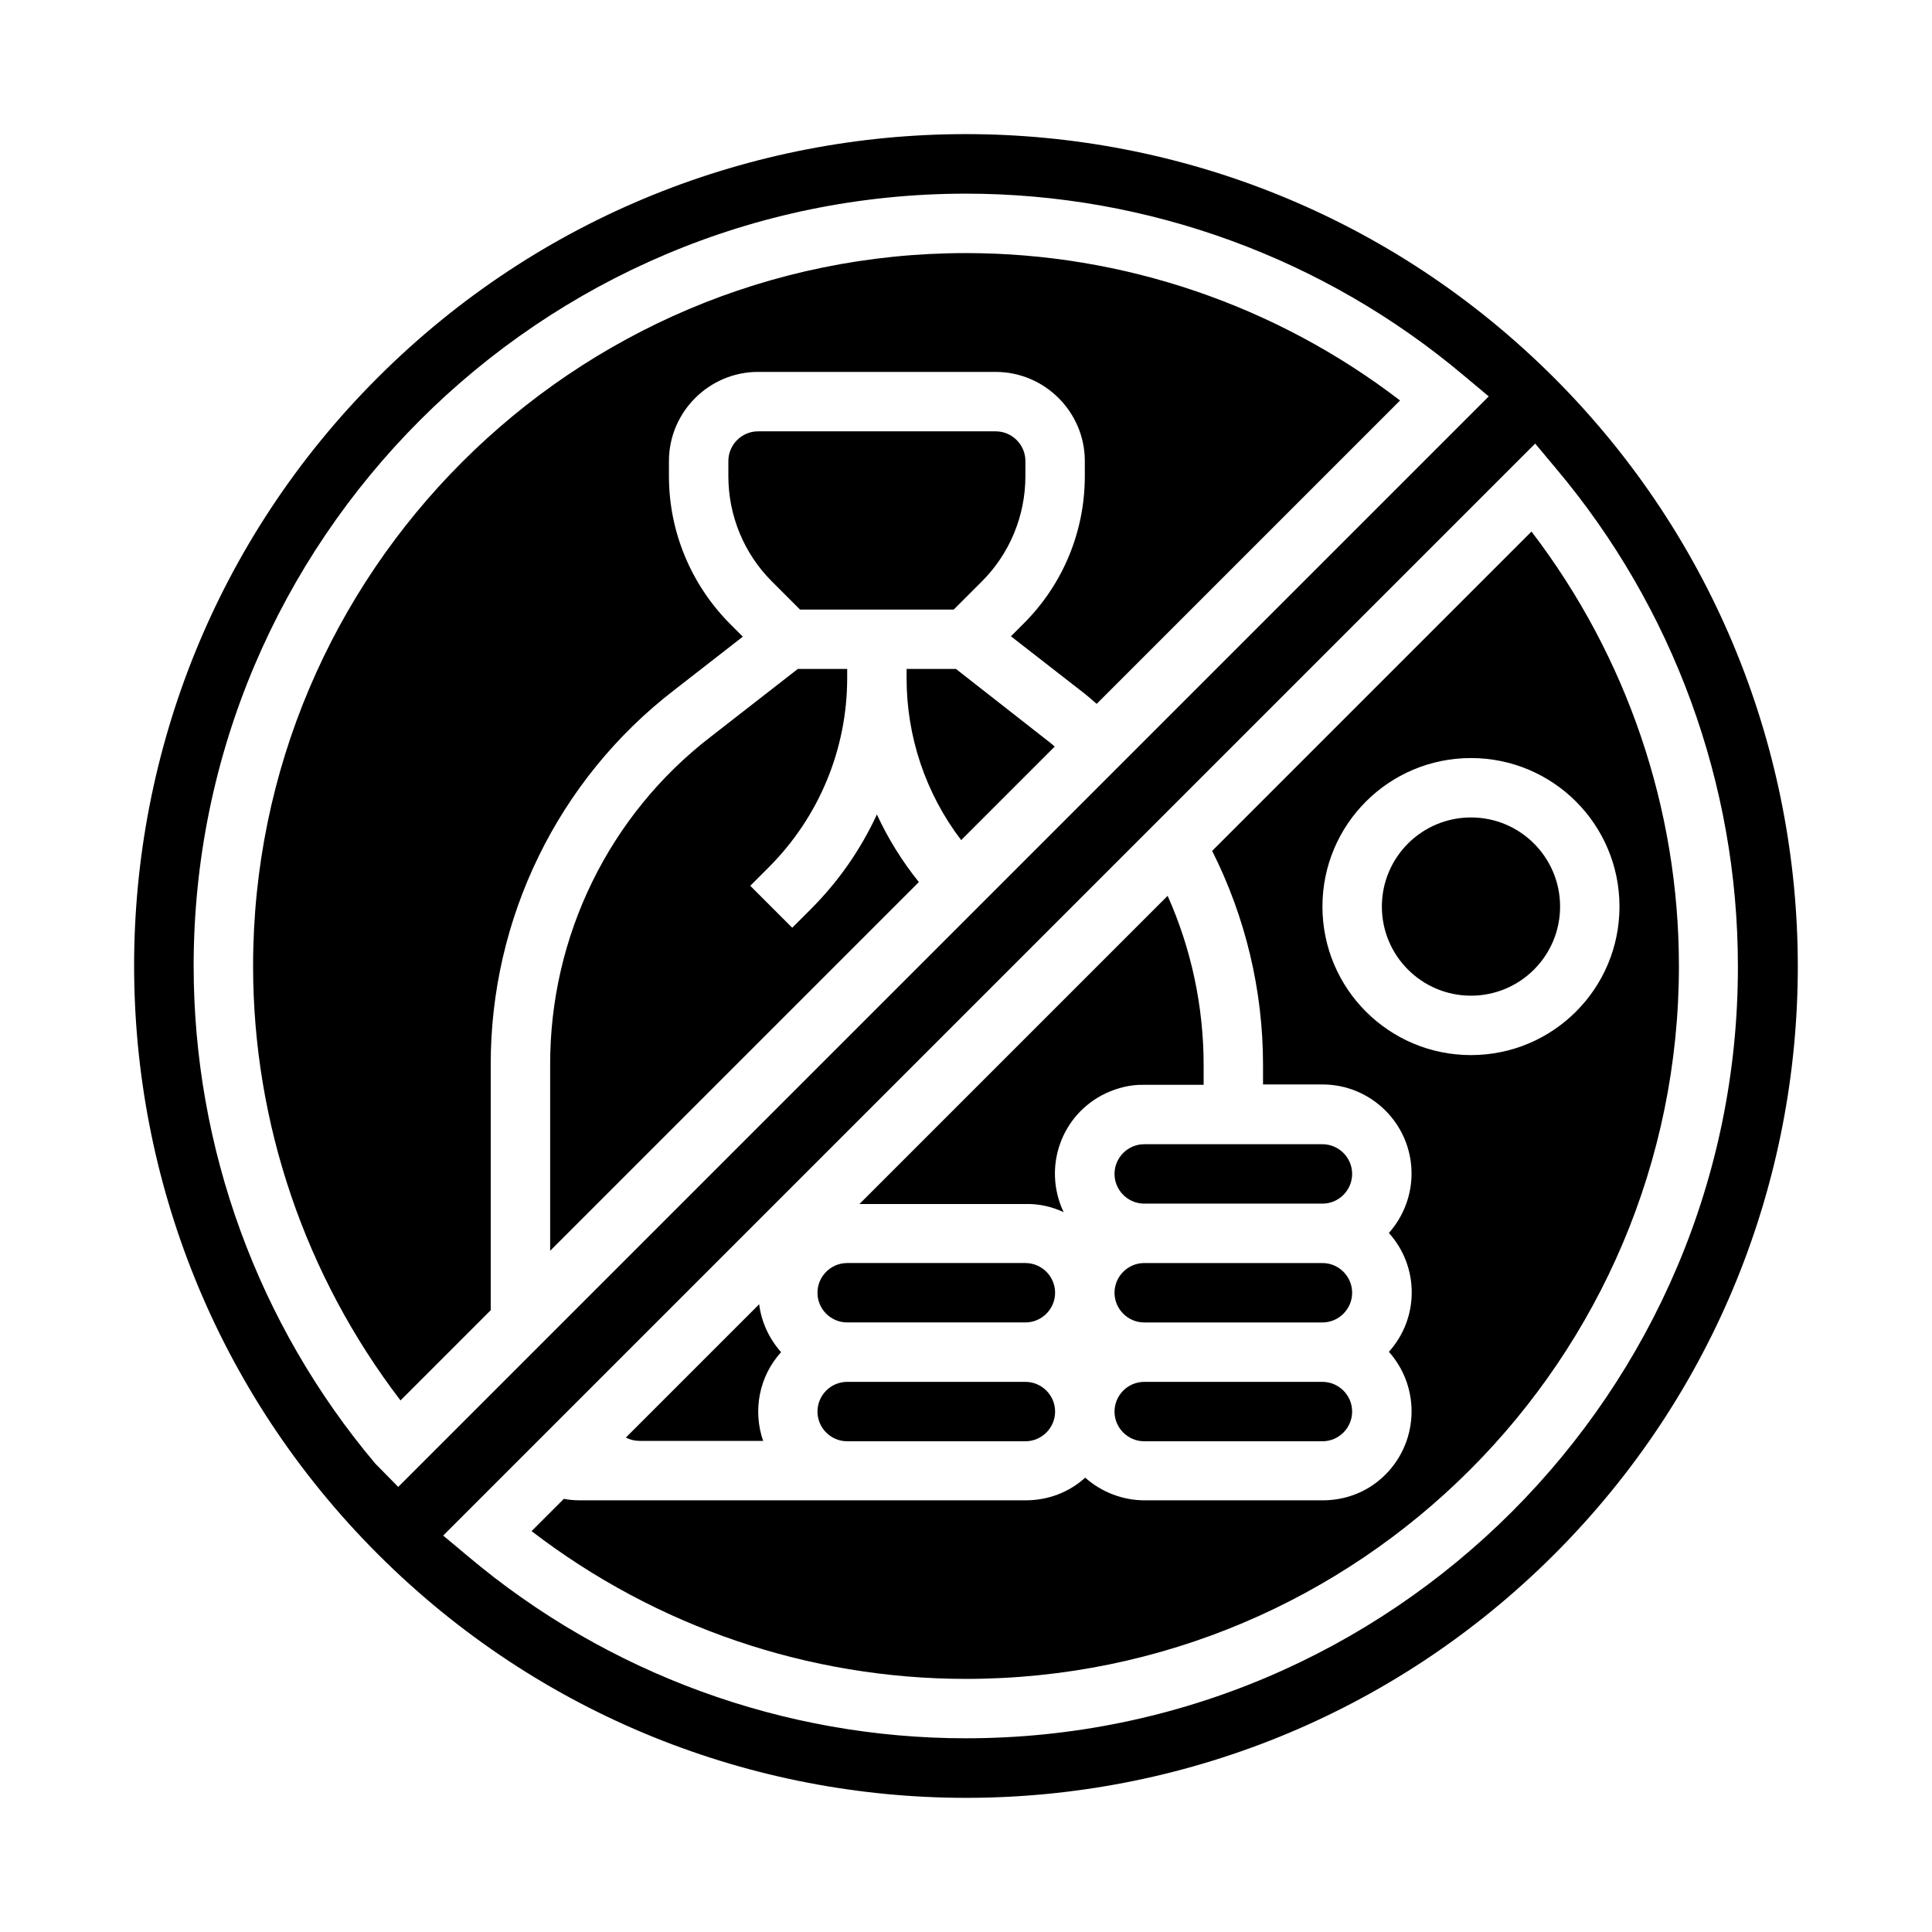
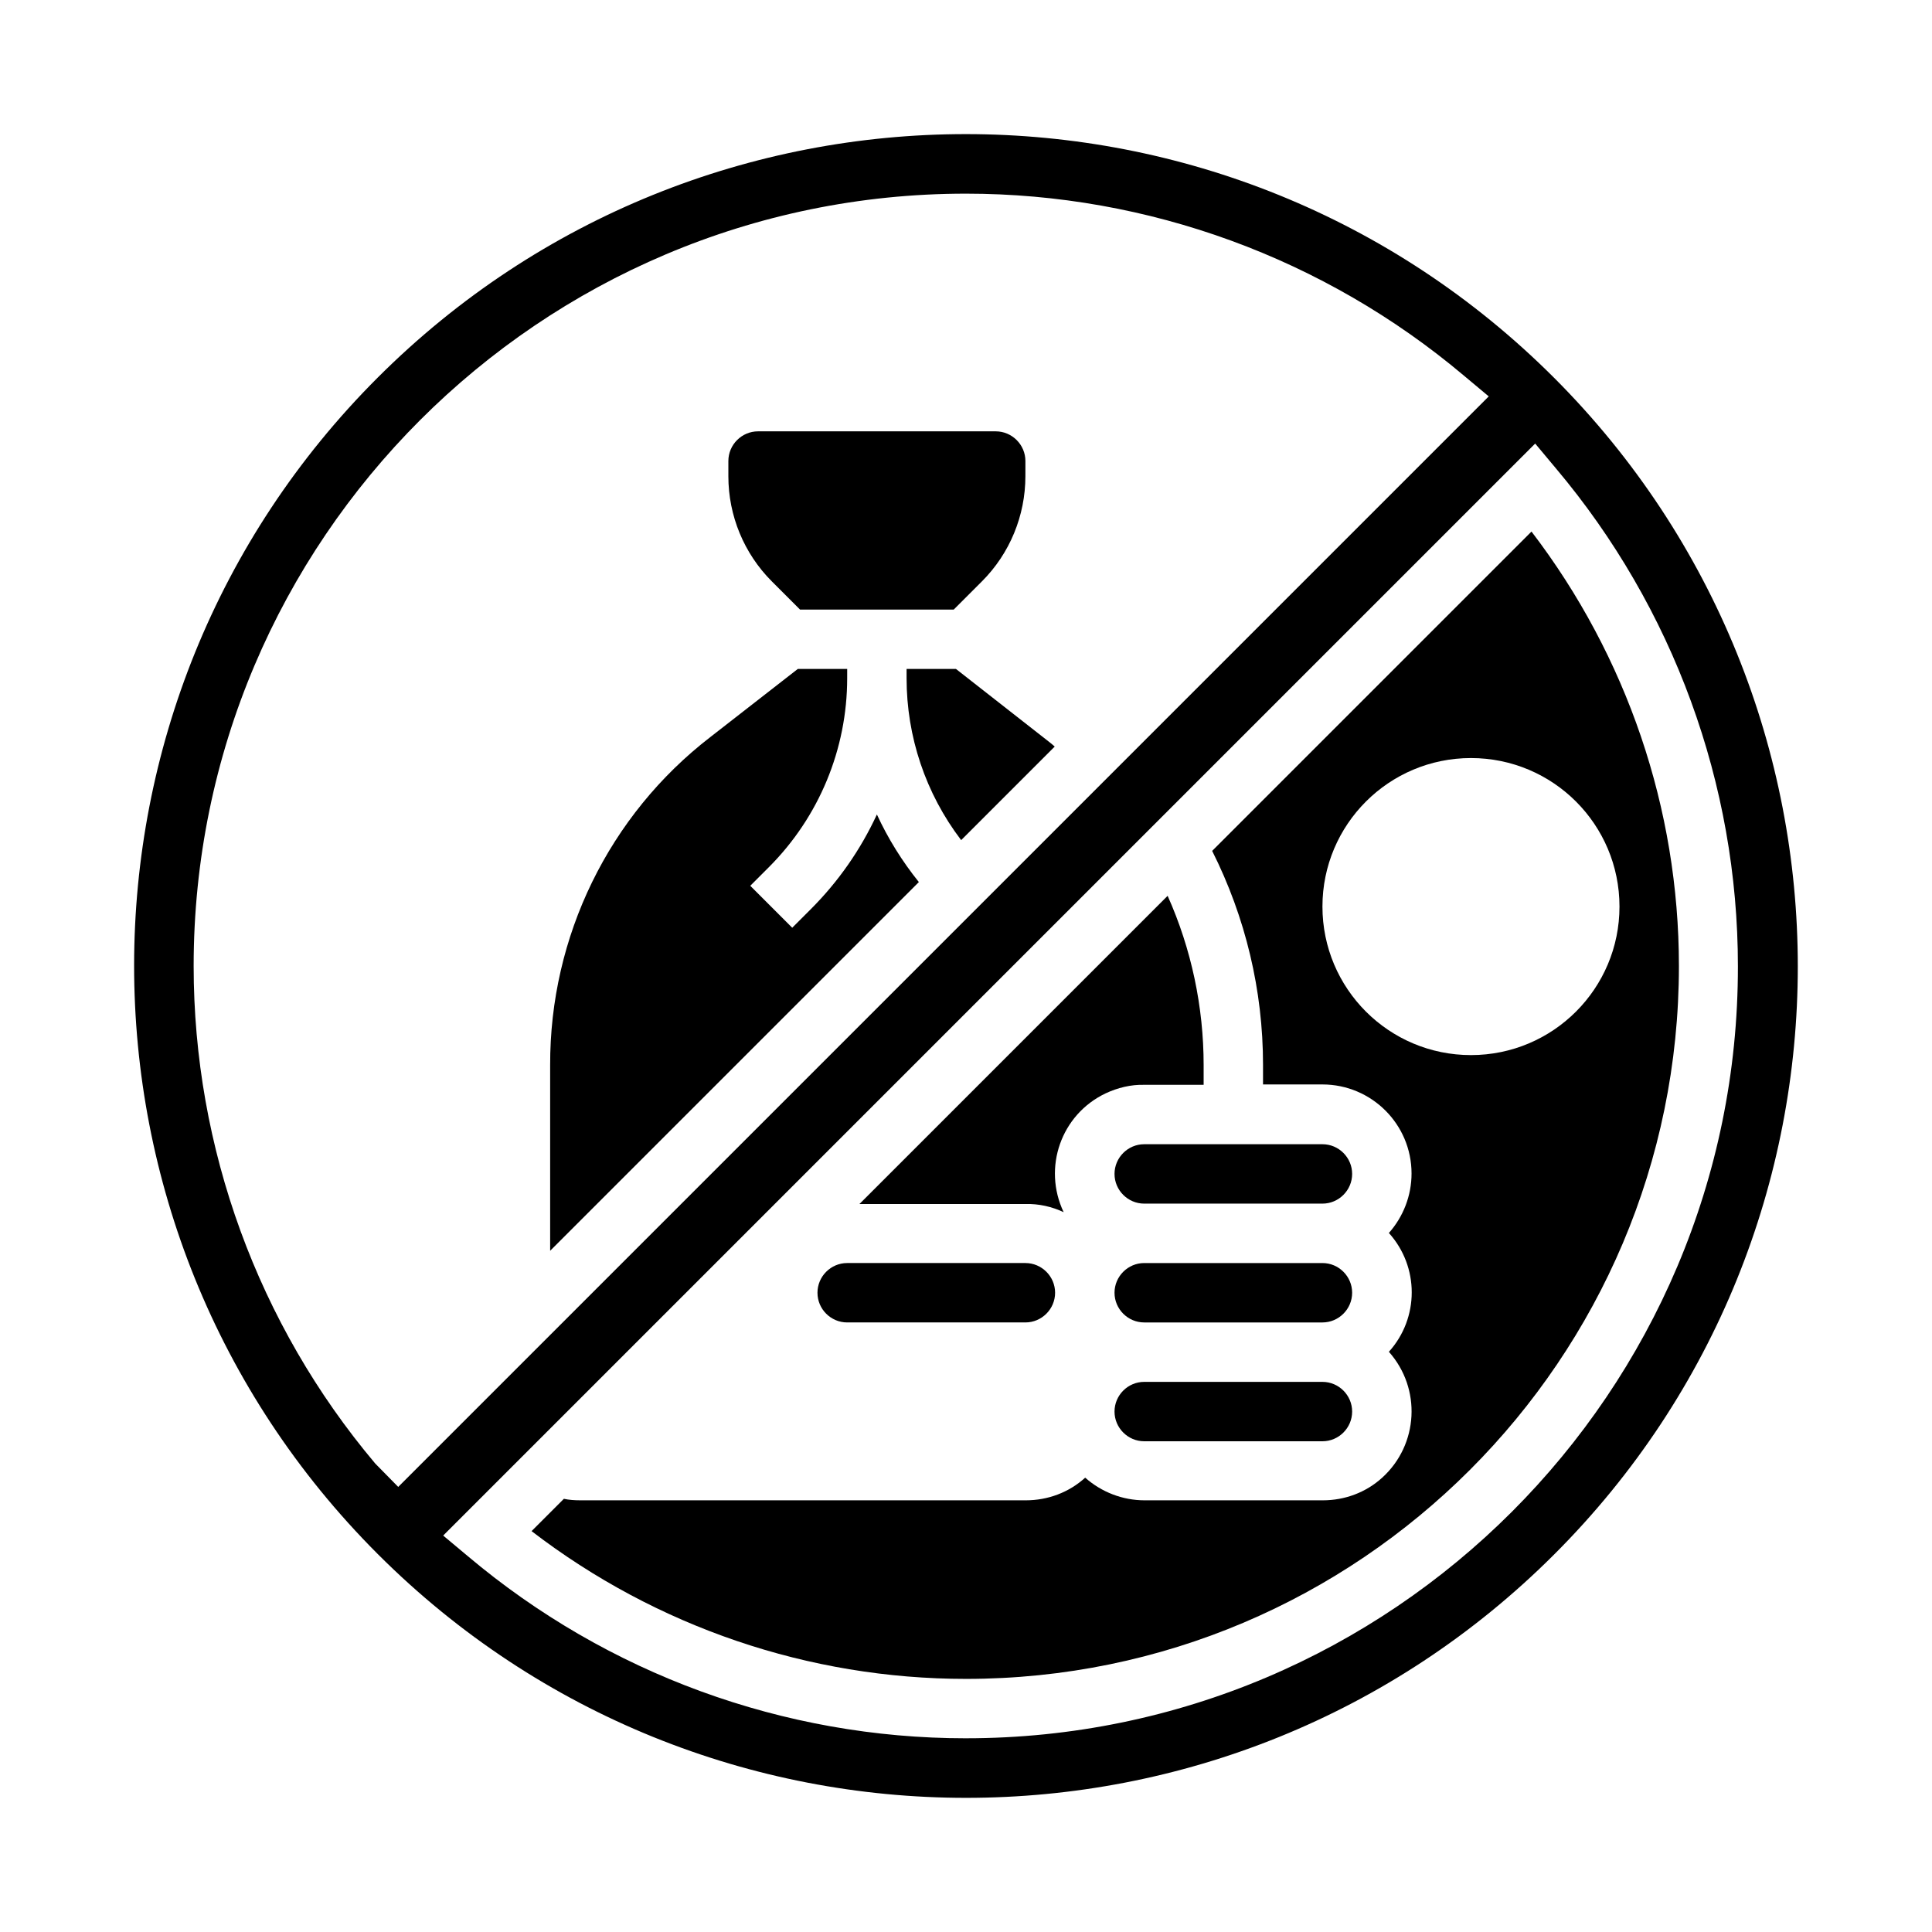
<svg xmlns="http://www.w3.org/2000/svg" fill="#000000" width="800px" height="800px" version="1.1" viewBox="144 144 512 512">
  <g>
    <path d="m494.46 478.72h-47.23c-4.328 0-7.871 3.543-7.871 7.871s3.543 7.871 7.871 7.871h47.23c4.328 0 7.871-3.543 7.871-7.871 0.004-4.328-3.539-7.871-7.871-7.871z" />
    <path d="m494.46 510.21h-47.23c-4.328 0-7.871 3.543-7.871 7.871s3.543 7.871 7.871 7.871h47.23c4.328 0 7.871-3.543 7.871-7.871 0.004-4.328-3.539-7.871-7.871-7.871z" />
    <path d="m425.88 465.24c-5.609-11.809-0.688-25.879 11.121-31.488 3.148-1.477 6.691-2.363 10.234-2.262h15.742v-5.215c0-15.449-3.246-30.801-9.543-44.871l-81.672 81.672h43.98c3.543-0.098 6.988 0.688 10.137 2.164z" />
    <path d="m396.75 305.54 7.477-7.477c7.379-7.379 11.512-17.418 11.512-27.848l0.004-4.035c0-4.328-3.543-7.871-7.871-7.871h-62.977c-4.328 0-7.871 3.543-7.871 7.871v4.035c0 10.43 4.133 20.469 11.512 27.848l7.477 7.477z" />
-     <path d="m211.07 400c0 41.625 13.777 82.066 39.066 115.13l23.91-23.91v-64.945c-0.098-38.867 17.809-75.668 48.609-99.383l18.203-14.168-3.445-3.445c-10.332-10.434-16.137-24.406-16.137-39.07v-4.031c0-12.988 10.629-23.617 23.617-23.617h62.977c12.988 0 23.617 10.629 23.617 23.617v4.035c0 14.66-5.805 28.633-16.137 38.965l-3.445 3.445 18.203 14.168c1.574 1.18 3.051 2.461 4.527 3.738l80.395-80.395c-32.969-25.285-73.41-39.062-115.03-39.062-104.21 0-188.93 84.723-188.93 188.93z" />
    <path d="m494.46 447.23h-47.23c-4.328 0-7.871 3.543-7.871 7.871 0 4.328 3.543 7.871 7.871 7.871h47.23c4.328 0 7.871-3.543 7.871-7.871 0.004-4.328-3.539-7.871-7.871-7.871z" />
    <path d="m358.87 384.94-4.922 4.922-11.121-11.121 4.922-4.922c13.285-13.285 20.762-31.293 20.762-50.086l0.004-2.457h-13.086l-23.125 18.008c-26.961 20.762-42.605 52.938-42.508 86.984v49.199l97.711-97.711c-4.43-5.512-8.168-11.512-11.121-17.91-4.328 9.352-10.234 17.812-17.516 25.094z" />
    <path d="m397.34 321.28h-13.086v2.461c0 15.449 5.019 30.504 14.465 42.902l24.797-24.797c-0.984-0.887-2.066-1.672-3.051-2.461z" />
-     <path d="m368.51 525.95h47.23c4.328 0 7.871-3.543 7.871-7.871s-3.543-7.871-7.871-7.871h-47.23c-4.328 0-7.871 3.543-7.871 7.871-0.004 4.332 3.539 7.871 7.871 7.871z" />
    <path d="m555.86 244.13c-86.102-86.102-225.63-86.102-311.73-0.098-86.102 86-86.102 225.63-0.098 311.73l0.098 0.098c86.102 86.102 225.63 86.102 311.73 0.098 86.102-86 86.102-225.63 0-311.83zm-312.42 287.72c-31.098-36.902-48.121-83.641-48.121-131.86 0-112.86 91.809-204.67 204.67-204.67 48.316 0 95.055 17.121 131.95 48.215l6.594 5.512-289 289zm156.55 72.816c-48.316 0-95.055-17.121-131.95-48.215l-6.594-5.512 289.39-289.39 5.512 6.594c31.094 36.898 48.215 83.641 48.215 131.95 0.098 112.77-91.711 204.57-204.57 204.57z" />
    <path d="m549.86 284.87-84.625 84.625c8.855 17.613 13.48 37 13.48 56.68v5.215h15.742c12.988 0 23.617 10.527 23.617 23.617 0 5.805-2.164 11.414-6.004 15.742 8.07 8.953 8.07 22.535 0 31.488 8.66 9.742 7.871 24.602-1.77 33.359-4.328 3.938-9.938 6.004-15.742 6.004h-47.23c-5.805 0-11.414-2.164-15.742-6.004-4.328 3.938-9.938 6.004-15.742 6.004l-118.18-0.004c-1.379 0-2.856-0.098-4.231-0.395l-8.562 8.562c33.062 25.387 73.504 39.16 115.13 39.16 104.21 0 188.93-84.723 188.93-188.93-0.004-41.621-13.777-82.062-39.066-115.12zm-16.039 138.74c-21.746 0-39.359-17.613-39.359-39.359s17.613-39.359 39.359-39.359c21.746 0 39.359 17.613 39.359 39.359s-17.613 39.359-39.359 39.359z" />
    <path d="m368.51 494.46h47.23c4.328 0 7.871-3.543 7.871-7.871s-3.543-7.871-7.871-7.871h-47.23c-4.328 0-7.871 3.543-7.871 7.871-0.004 4.332 3.539 7.871 7.871 7.871z" />
-     <path d="m346.27 525.95c-2.856-8.168-1.082-17.219 4.723-23.617-3.148-3.543-5.215-7.969-5.805-12.695l-35.324 35.324c1.082 0.59 2.363 0.887 3.641 0.887l32.766 0.004z" />
-     <path d="m557.44 384.25c0 13.043-10.57 23.617-23.613 23.617s-23.617-10.574-23.617-23.617c0-13.043 10.574-23.617 23.617-23.617s23.613 10.574 23.613 23.617" />
  </g>
</svg>